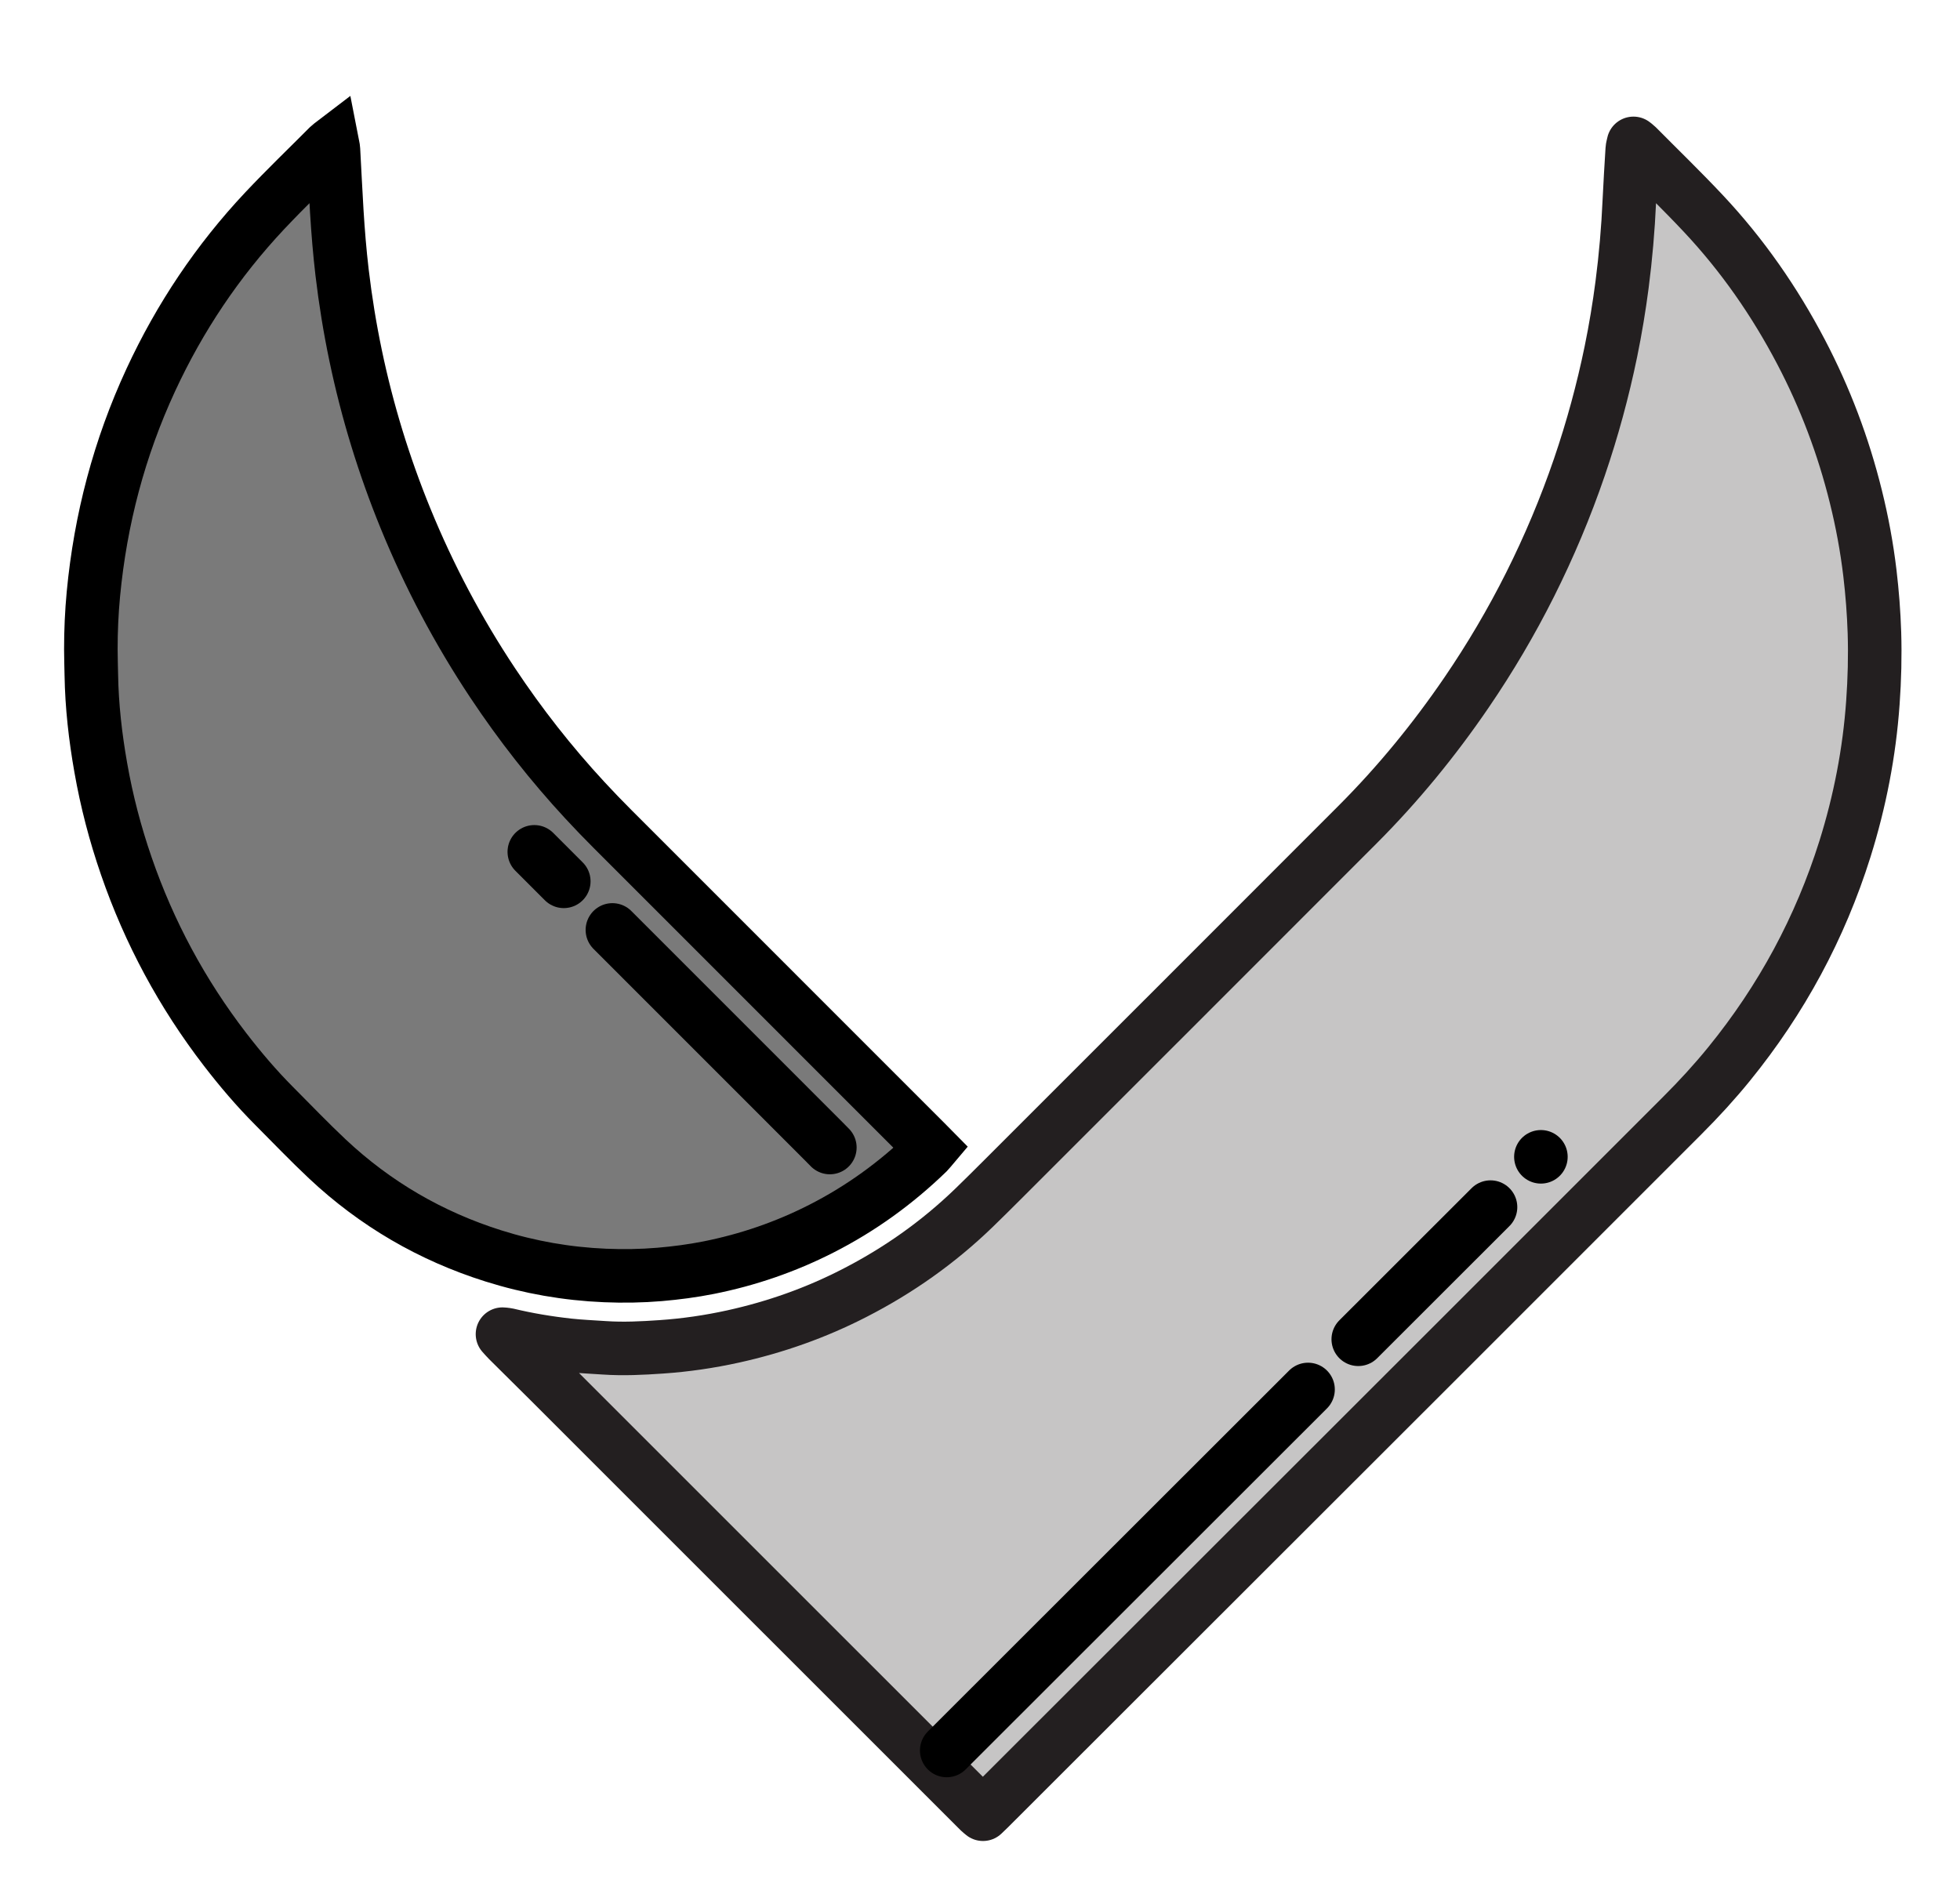
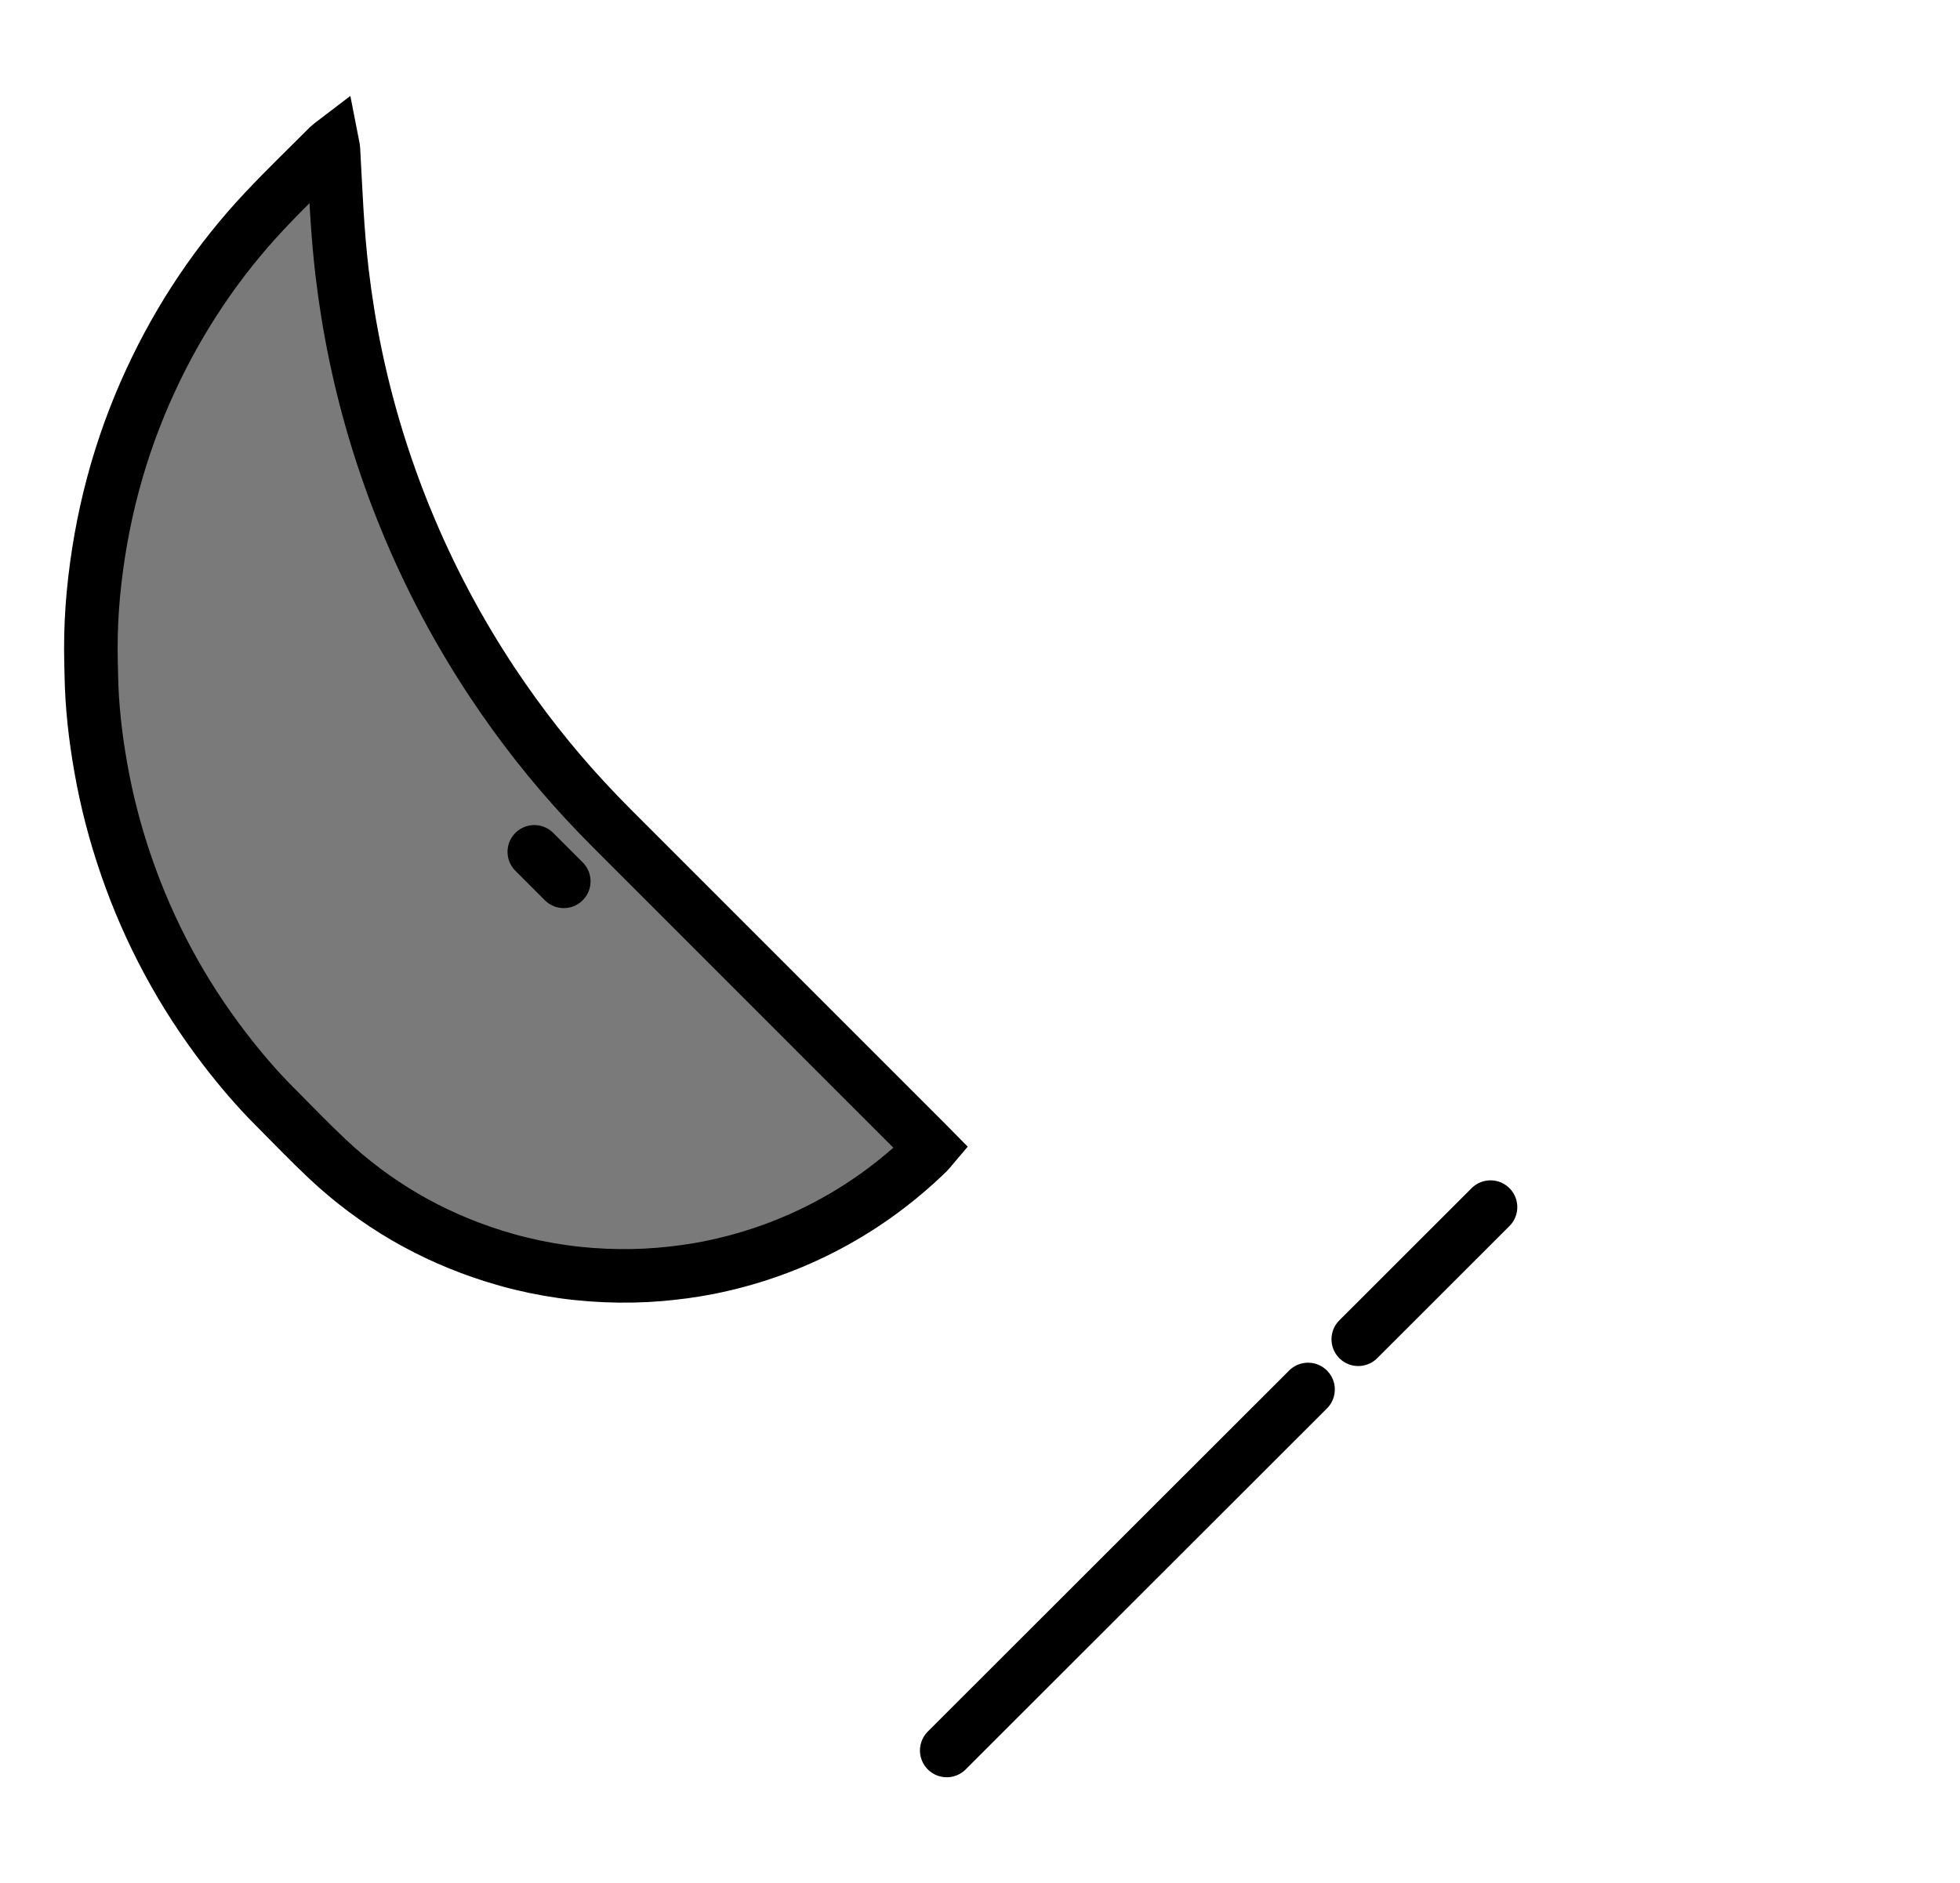
<svg xmlns="http://www.w3.org/2000/svg" version="1.1" x="0px" y="0px" width="109.803px" height="105.5px" viewBox="0 0 109.803 105.5" enable-background="new 0 0 109.803 105.5" xml:space="preserve">
  <g id="Layer_3" display="none">
    <path display="inline" fill-rule="evenodd" clip-rule="evenodd" fill="#FDDA00" stroke="#231F20" stroke-width="3" stroke-linecap="round" stroke-linejoin="round" stroke-miterlimit="10" d="   M105.028,39.366c-0.198,2.796-0.728,5.527-1.565,8.199c-1.391,4.428-3.557,8.438-6.484,12.038   c-0.816,1.004-1.689,1.958-2.605,2.872c-4.254,4.258-8.51,8.515-12.767,12.77c-8.698,8.692-17.396,17.383-26.096,26.075   c-0.104,0.104-0.213,0.205-0.337,0.324c-0.074-0.062-0.137-0.108-0.193-0.163c-0.099-0.094-0.193-0.191-0.289-0.288   c-7.926-7.925-15.85-15.85-23.775-23.773c-0.78-0.78-1.566-1.554-2.349-2.331c-0.094-0.094-0.18-0.194-0.313-0.34   c0.131,0.014,0.196,0.012,0.256,0.027c1.139,0.275,2.293,0.467,3.457,0.593c0.662,0.072,1.33,0.099,1.994,0.144   c1.063,0.074,2.123,0.019,3.183-0.053c1.358-0.092,2.705-0.289,4.036-0.582c2.363-0.521,4.627-1.323,6.781-2.428   c2.465-1.263,4.706-2.845,6.699-4.771c0.52-0.501,1.03-1.011,1.541-1.521c6.654-6.653,13.311-13.304,19.96-19.962   c2.266-2.269,4.29-4.744,6.099-7.393c1.322-1.936,2.51-3.951,3.561-6.046c1.068-2.131,1.99-4.323,2.762-6.579   c0.727-2.126,1.317-4.29,1.769-6.491c0.254-1.239,0.461-2.487,0.624-3.742c0.201-1.553,0.336-3.111,0.406-4.676   c0.044-0.965,0.106-1.929,0.164-2.893c0.006-0.102,0.039-0.203,0.067-0.342c0.086,0.07,0.142,0.106,0.188,0.152   c1.246,1.258,2.52,2.489,3.73,3.779c2.183,2.325,3.989,4.924,5.47,7.75c1.352,2.578,2.373,5.282,3.071,8.107   c0.351,1.414,0.616,2.845,0.788,4.293c0.131,1.108,0.217,2.219,0.253,3.336C105.155,36.758,105.121,38.063,105.028,39.366z" />
    <path display="inline" fill-rule="evenodd" clip-rule="evenodd" fill="#E99E23" stroke="#000000" stroke-width="3" stroke-miterlimit="10" d="   M52.285,64.323c-0.073,0.086-0.127,0.164-0.193,0.229c-1.779,1.729-3.766,3.168-5.98,4.293c-2.002,1.018-4.104,1.74-6.305,2.18   c-0.906,0.18-1.823,0.299-2.746,0.379c-1.02,0.086-2.039,0.101-3.061,0.058c-2.13-0.09-4.216-0.452-6.252-1.095   c-3.51-1.105-6.615-2.911-9.298-5.428c-1.022-0.959-1.991-1.975-2.981-2.968c-0.991-0.994-1.9-2.062-2.756-3.175   c-2.401-3.122-4.245-6.544-5.53-10.269c-0.623-1.804-1.104-3.644-1.433-5.522c-0.303-1.717-0.5-3.447-0.529-5.192   c-0.008-0.477-0.026-0.953-0.026-1.43c-0.001-1.034,0.045-2.068,0.142-3.098c0.396-4.181,1.451-8.187,3.218-12.001   c1.622-3.5,3.743-6.667,6.382-9.476c1.166-1.239,2.395-2.419,3.595-3.625c0.046-0.046,0.103-0.082,0.188-0.147   c0.027,0.139,0.059,0.241,0.064,0.344c0.064,1.155,0.118,2.311,0.188,3.464c0.07,1.141,0.163,2.28,0.296,3.416   c0.185,1.569,0.438,3.125,0.761,4.669c0.653,3.124,1.586,6.162,2.793,9.116c1.321,3.234,2.95,6.308,4.883,9.218   c1.548,2.329,3.267,4.524,5.168,6.576c0.508,0.549,1.027,1.089,1.557,1.618c5.843,5.847,11.688,11.69,17.532,17.535   C52.066,64.099,52.17,64.206,52.285,64.323z" />
    <path display="inline" fill-rule="evenodd" clip-rule="evenodd" fill="none" stroke="#000000" stroke-width="3" stroke-linecap="round" stroke-miterlimit="10" d="   M34.413,52.102c3.943,3.943,7.886,7.888,11.828,11.83c0.115,0.116,0.228,0.233,0.354,0.36" />
    <path display="inline" fill-rule="evenodd" clip-rule="evenodd" fill="none" stroke="#000000" stroke-width="3" stroke-linecap="round" stroke-miterlimit="10" d="   M30.038,47.727c0.551,0.551,1.101,1.102,1.652,1.652" />
    <path display="inline" fill-rule="evenodd" clip-rule="evenodd" fill="none" stroke="#000000" stroke-width="3" stroke-linecap="round" stroke-miterlimit="10" d="   M73.385,77.848c-6.747,6.742-13.494,13.484-20.241,20.226" />
    <path display="inline" fill-rule="evenodd" clip-rule="evenodd" fill="none" stroke="#000000" stroke-width="3" stroke-linecap="round" stroke-miterlimit="10" d="   M83.607,67.632c-2.469,2.469-4.938,4.936-7.409,7.403" />
    <line display="inline" fill-rule="evenodd" clip-rule="evenodd" fill="none" stroke="#000000" stroke-width="3" stroke-linecap="round" stroke-miterlimit="10" x1="86.43" y1="64.813" x2="86.43" y2="64.813" />
  </g>
  <g id="Layer_2">
-     <path fill-rule="evenodd" clip-rule="evenodd" fill="#C6C5C5" stroke="#231F20" stroke-width="3" stroke-linecap="round" stroke-linejoin="round" stroke-miterlimit="10" d="   M104.923,39.366c-0.198,2.796-0.728,5.527-1.565,8.199c-1.391,4.428-3.557,8.438-6.484,12.039   c-0.816,1.004-1.689,1.957-2.605,2.872c-4.254,4.258-8.51,8.515-12.767,12.769c-8.698,8.693-17.396,17.384-26.096,26.076   c-0.104,0.104-0.213,0.205-0.337,0.324c-0.074-0.063-0.137-0.109-0.193-0.163c-0.099-0.095-0.193-0.192-0.289-0.288   c-7.926-7.926-15.85-15.85-23.775-23.773c-0.78-0.78-1.566-1.555-2.349-2.331c-0.094-0.094-0.18-0.194-0.313-0.341   c0.131,0.014,0.196,0.012,0.256,0.027c1.139,0.275,2.293,0.467,3.457,0.594c0.662,0.072,1.33,0.098,1.994,0.144   c1.063,0.073,2.123,0.019,3.183-0.054c1.358-0.092,2.705-0.289,4.036-0.582c2.363-0.521,4.627-1.322,6.781-2.428   c2.465-1.262,4.706-2.844,6.699-4.77c0.52-0.502,1.03-1.012,1.541-1.521c6.654-6.653,13.311-13.304,19.96-19.963   c2.266-2.269,4.29-4.744,6.099-7.393c1.322-1.936,2.51-3.951,3.561-6.046c1.068-2.131,1.99-4.323,2.762-6.579   c0.727-2.126,1.317-4.29,1.769-6.491c0.254-1.239,0.461-2.487,0.624-3.742c0.201-1.553,0.336-3.111,0.406-4.676   c0.044-0.965,0.106-1.929,0.164-2.893c0.006-0.102,0.039-0.203,0.067-0.342c0.086,0.07,0.142,0.106,0.188,0.152   c1.246,1.258,2.52,2.489,3.73,3.779c2.183,2.325,3.989,4.924,5.47,7.75c1.352,2.578,2.373,5.282,3.071,8.107   c0.351,1.414,0.616,2.845,0.788,4.293c0.131,1.108,0.217,2.219,0.253,3.336C105.05,36.758,105.016,38.062,104.923,39.366z" />
    <path fill-rule="evenodd" clip-rule="evenodd" fill="#7A7A7A" stroke="#000000" stroke-width="3" stroke-miterlimit="10" d="   M52.18,64.322c-0.073,0.086-0.127,0.164-0.193,0.229c-1.779,1.728-3.766,3.167-5.98,4.292c-2.002,1.019-4.104,1.741-6.305,2.18   c-0.906,0.18-1.823,0.299-2.746,0.379c-1.02,0.086-2.039,0.102-3.061,0.059c-2.13-0.09-4.216-0.453-6.252-1.095   c-3.51-1.106-6.615-2.911-9.298-5.429c-1.022-0.959-1.991-1.975-2.981-2.967c-0.991-0.994-1.9-2.063-2.756-3.175   c-2.401-3.122-4.245-6.544-5.53-10.269c-0.623-1.804-1.104-3.644-1.433-5.522c-0.303-1.717-0.5-3.447-0.529-5.192   c-0.008-0.477-0.026-0.953-0.026-1.43c-0.001-1.034,0.045-2.068,0.142-3.098c0.396-4.181,1.451-8.187,3.218-12.001   c1.622-3.5,3.743-6.667,6.382-9.476c1.166-1.239,2.395-2.419,3.595-3.625c0.046-0.046,0.103-0.082,0.188-0.147   c0.027,0.139,0.059,0.241,0.064,0.344c0.064,1.155,0.118,2.311,0.188,3.464c0.07,1.141,0.163,2.28,0.296,3.416   c0.185,1.569,0.438,3.125,0.761,4.669c0.653,3.124,1.586,6.162,2.793,9.116c1.321,3.234,2.95,6.308,4.883,9.218   c1.548,2.329,3.267,4.524,5.168,6.576c0.508,0.549,1.027,1.089,1.557,1.618c5.843,5.847,11.688,11.691,17.532,17.535   C51.961,64.098,52.064,64.205,52.18,64.322z" />
-     <path fill-rule="evenodd" clip-rule="evenodd" fill="none" stroke="#000000" stroke-width="3" stroke-linecap="round" stroke-miterlimit="10" d="   M34.308,52.101c3.943,3.944,7.886,7.887,11.828,11.831c0.115,0.115,0.228,0.233,0.354,0.36" />
    <path fill-rule="evenodd" clip-rule="evenodd" fill="none" stroke="#000000" stroke-width="3" stroke-linecap="round" stroke-miterlimit="10" d="   M29.933,47.726c0.551,0.551,1.101,1.102,1.651,1.652" />
    <path fill-rule="evenodd" clip-rule="evenodd" fill="none" stroke="#000000" stroke-width="3" stroke-linecap="round" stroke-miterlimit="10" d="   M73.279,77.848c-6.747,6.742-13.494,13.484-20.241,20.226" />
    <path fill-rule="evenodd" clip-rule="evenodd" fill="none" stroke="#000000" stroke-width="3" stroke-linecap="round" stroke-miterlimit="10" d="   M83.502,67.631c-2.469,2.469-4.938,4.937-7.409,7.404" />
-     <line fill-rule="evenodd" clip-rule="evenodd" fill="none" stroke="#000000" stroke-width="3" stroke-linecap="round" stroke-miterlimit="10" x1="86.324" y1="64.813" x2="86.324" y2="64.813" />
  </g>
  <g id="Layer_4" display="none">
    <path display="inline" fill-rule="evenodd" clip-rule="evenodd" fill="#9C7A3C" stroke="#231F20" stroke-width="3" stroke-linecap="round" stroke-linejoin="round" stroke-miterlimit="10" d="   M105.258,39.366c-0.199,2.796-0.728,5.527-1.566,8.199c-1.39,4.428-3.557,8.438-6.483,12.039c-0.817,1.004-1.69,1.957-2.605,2.872   c-4.255,4.258-8.511,8.515-12.767,12.769c-8.698,8.693-17.396,17.384-26.096,26.076c-0.104,0.104-0.213,0.205-0.338,0.324   c-0.074-0.063-0.137-0.109-0.193-0.163c-0.098-0.095-0.193-0.192-0.289-0.288c-7.925-7.926-15.85-15.85-23.775-23.773   c-0.78-0.78-1.566-1.555-2.349-2.331c-0.094-0.094-0.18-0.194-0.313-0.341c0.131,0.014,0.196,0.012,0.256,0.027   c1.139,0.275,2.293,0.467,3.457,0.594c0.662,0.072,1.33,0.098,1.995,0.144c1.062,0.073,2.123,0.019,3.183-0.054   c1.358-0.092,2.705-0.289,4.035-0.582c2.363-0.521,4.627-1.322,6.781-2.428c2.465-1.262,4.707-2.844,6.699-4.77   c0.52-0.502,1.031-1.012,1.541-1.521c6.654-6.653,13.312-13.304,19.961-19.963c2.266-2.269,4.289-4.744,6.098-7.393   c1.322-1.936,2.51-3.951,3.561-6.046c1.068-2.131,1.99-4.323,2.762-6.579c0.727-2.126,1.318-4.29,1.77-6.491   c0.254-1.239,0.461-2.487,0.623-3.742c0.202-1.553,0.336-3.111,0.406-4.676c0.045-0.965,0.107-1.929,0.164-2.893   c0.006-0.102,0.039-0.203,0.068-0.342c0.086,0.07,0.141,0.106,0.188,0.152c1.246,1.258,2.52,2.489,3.73,3.779   c2.182,2.325,3.989,4.924,5.469,7.75c1.353,2.578,2.373,5.282,3.072,8.107c0.35,1.414,0.615,2.845,0.787,4.293   c0.132,1.108,0.218,2.219,0.254,3.336C105.385,36.758,105.35,38.062,105.258,39.366z" />
    <path display="inline" fill-rule="evenodd" clip-rule="evenodd" fill="#7F4C1F" stroke="#000000" stroke-width="3" stroke-miterlimit="10" d="   M52.514,64.322c-0.072,0.086-0.126,0.164-0.192,0.229c-1.78,1.728-3.767,3.167-5.981,4.292c-2.002,1.019-4.104,1.741-6.305,2.18   c-0.906,0.18-1.822,0.299-2.746,0.379c-1.02,0.086-2.039,0.102-3.06,0.059c-2.13-0.09-4.217-0.453-6.252-1.095   c-3.51-1.106-6.615-2.911-9.298-5.429c-1.022-0.959-1.991-1.975-2.981-2.967c-0.991-0.994-1.9-2.063-2.756-3.175   c-2.401-3.122-4.245-6.544-5.53-10.269c-0.623-1.804-1.104-3.644-1.433-5.522c-0.303-1.717-0.5-3.447-0.529-5.192   c-0.008-0.477-0.026-0.953-0.026-1.43c-0.001-1.034,0.045-2.068,0.142-3.098c0.396-4.181,1.451-8.187,3.218-12.001   c1.622-3.5,3.743-6.667,6.382-9.476c1.166-1.239,2.395-2.419,3.595-3.625c0.046-0.046,0.103-0.082,0.188-0.147   c0.027,0.139,0.059,0.241,0.064,0.344c0.064,1.155,0.118,2.311,0.188,3.464c0.07,1.141,0.163,2.28,0.296,3.416   c0.185,1.569,0.438,3.125,0.761,4.669c0.653,3.124,1.586,6.162,2.793,9.116c1.321,3.234,2.95,6.308,4.883,9.218   c1.548,2.329,3.267,4.524,5.167,6.576c0.508,0.549,1.027,1.089,1.557,1.618c5.844,5.847,11.688,11.691,17.533,17.535   C52.295,64.098,52.398,64.205,52.514,64.322z" />
    <path display="inline" fill-rule="evenodd" clip-rule="evenodd" fill="none" stroke="#000000" stroke-width="3" stroke-linecap="round" stroke-miterlimit="10" d="   M34.643,52.101c3.943,3.944,7.885,7.887,11.828,11.831c0.115,0.115,0.227,0.233,0.354,0.36" />
-     <path display="inline" fill-rule="evenodd" clip-rule="evenodd" fill="none" stroke="#000000" stroke-width="3" stroke-linecap="round" stroke-miterlimit="10" d="   M30.267,47.726c0.551,0.551,1.101,1.102,1.652,1.652" />
    <path display="inline" fill-rule="evenodd" clip-rule="evenodd" fill="none" stroke="#000000" stroke-width="3" stroke-linecap="round" stroke-miterlimit="10" d="   M73.613,77.848c-6.746,6.742-13.494,13.484-20.24,20.226" />
    <path display="inline" fill-rule="evenodd" clip-rule="evenodd" fill="none" stroke="#000000" stroke-width="3" stroke-linecap="round" stroke-miterlimit="10" d="   M83.836,67.631c-2.469,2.469-4.938,4.937-7.408,7.404" />
    <line display="inline" fill-rule="evenodd" clip-rule="evenodd" fill="none" stroke="#000000" stroke-width="3" stroke-linecap="round" stroke-miterlimit="10" x1="86.658" y1="64.813" x2="86.658" y2="64.813" />
  </g>
</svg>